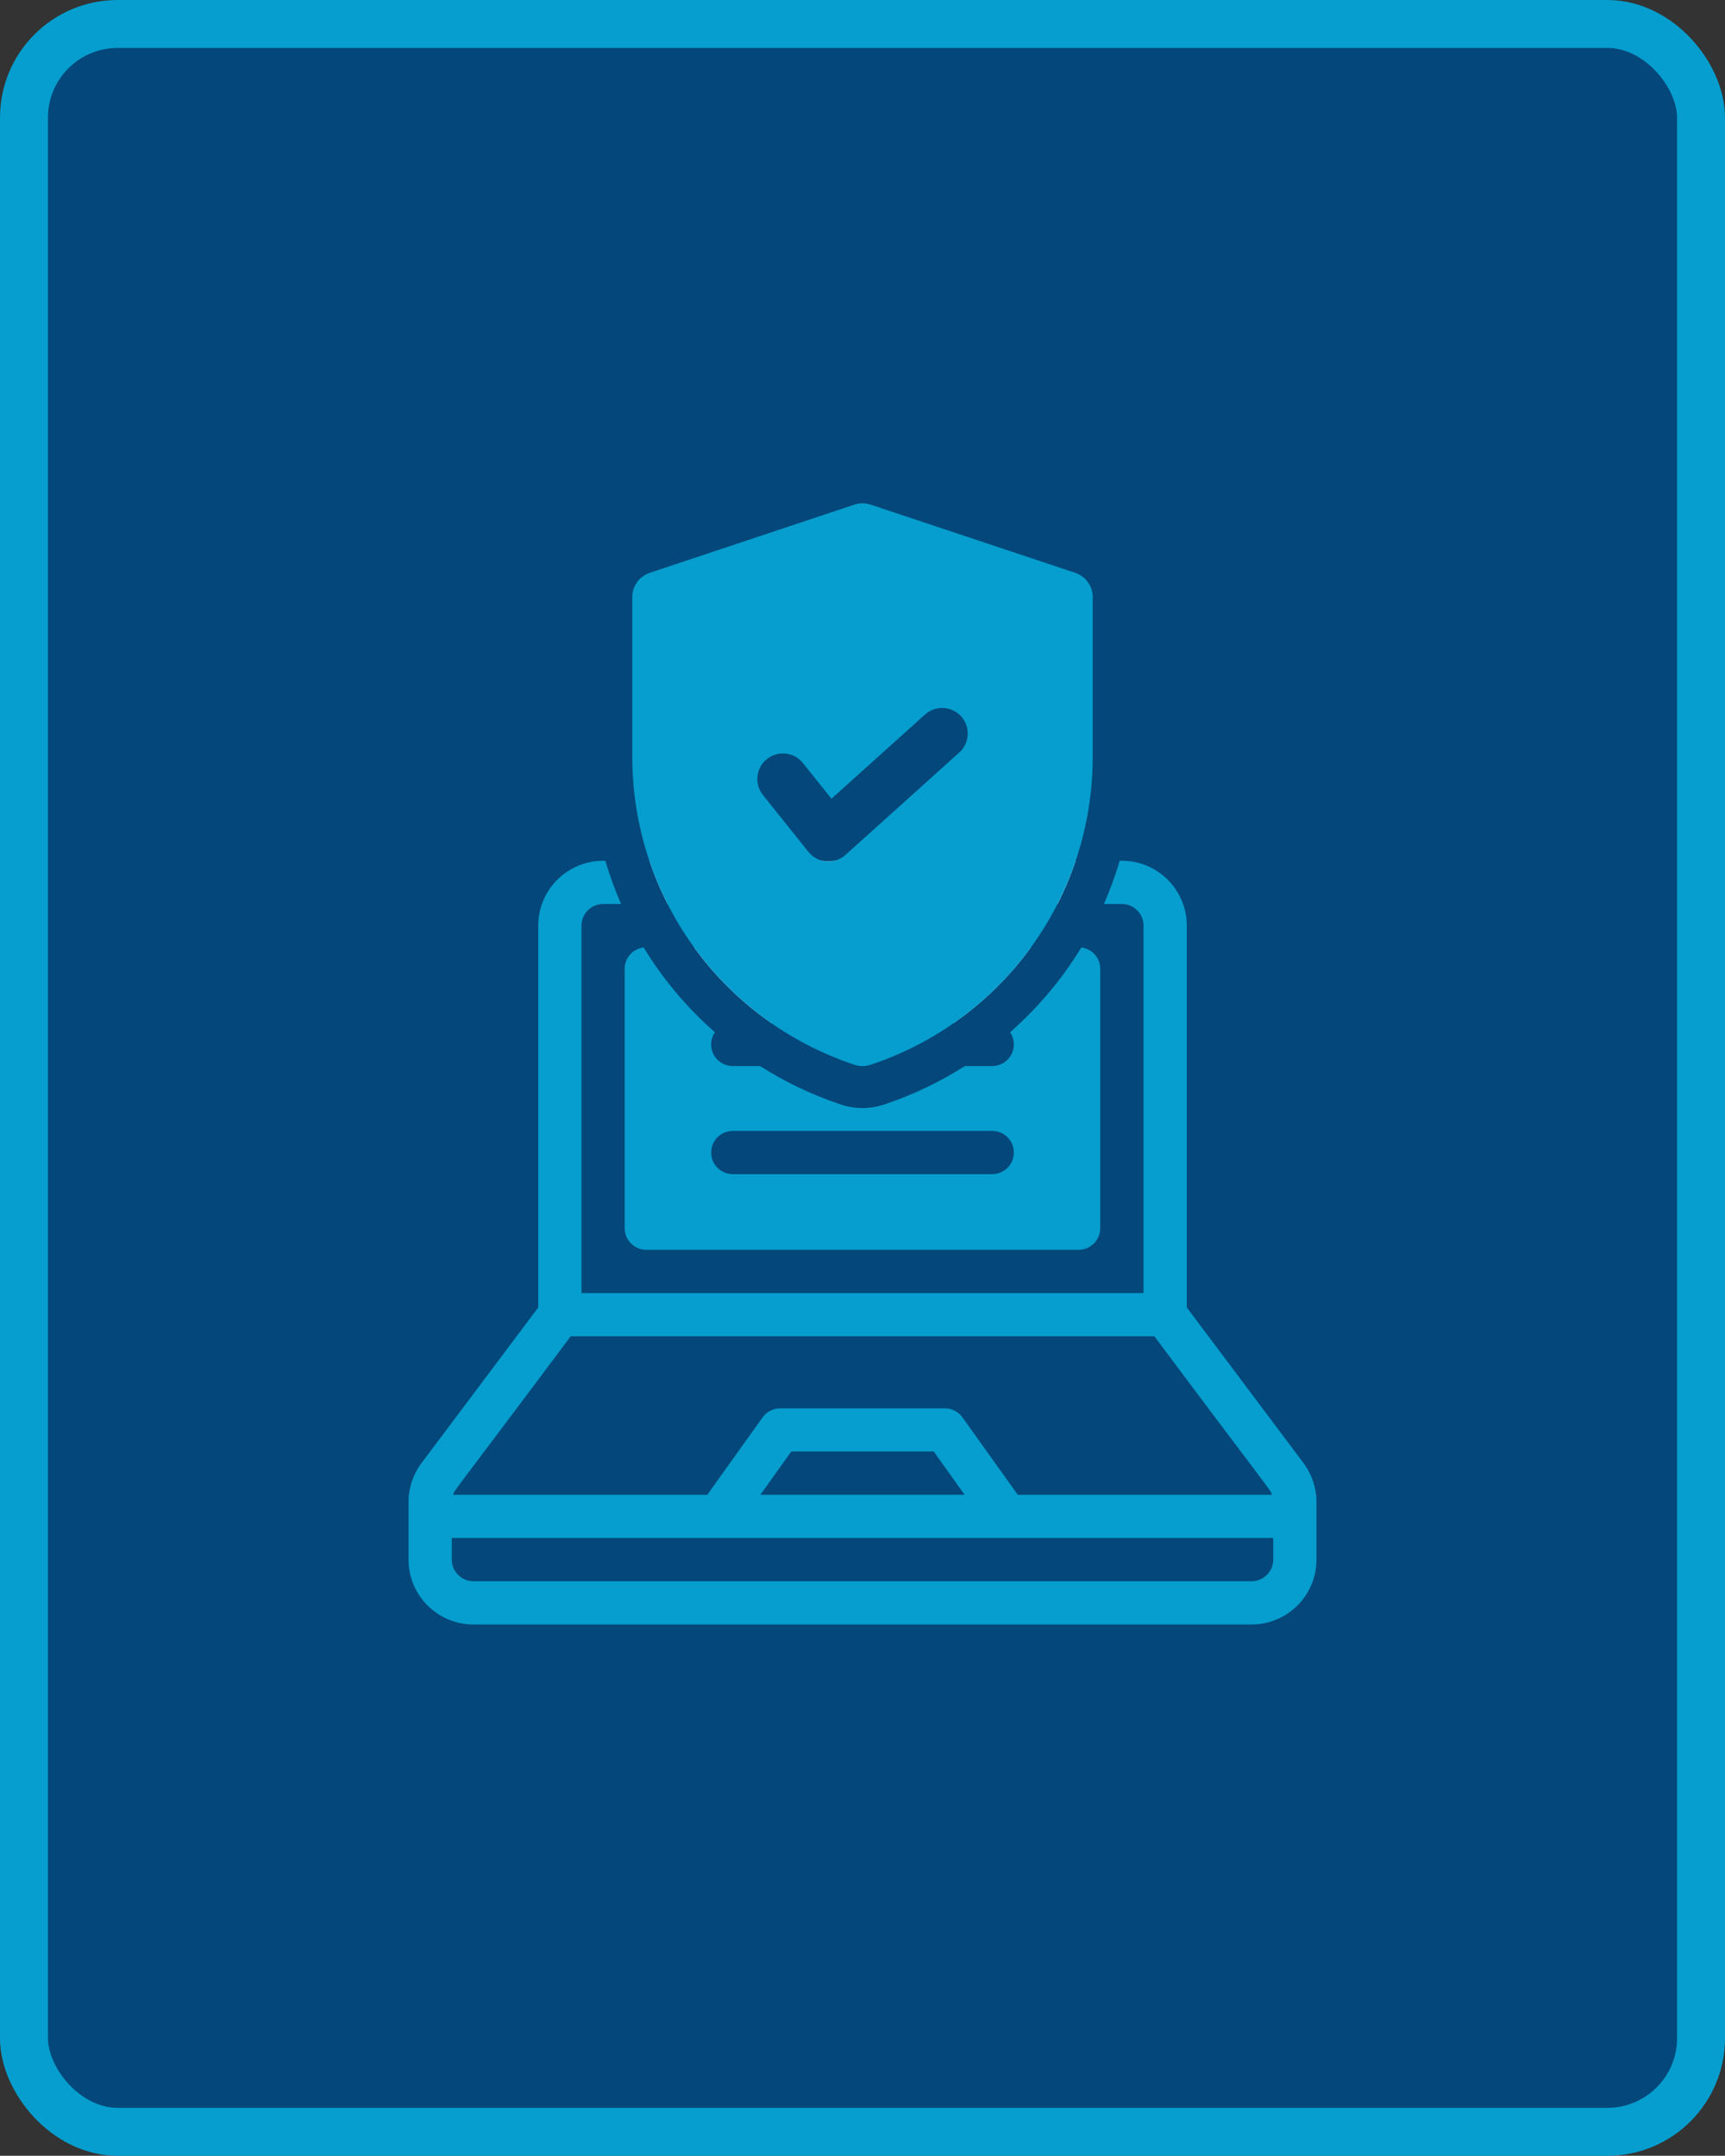
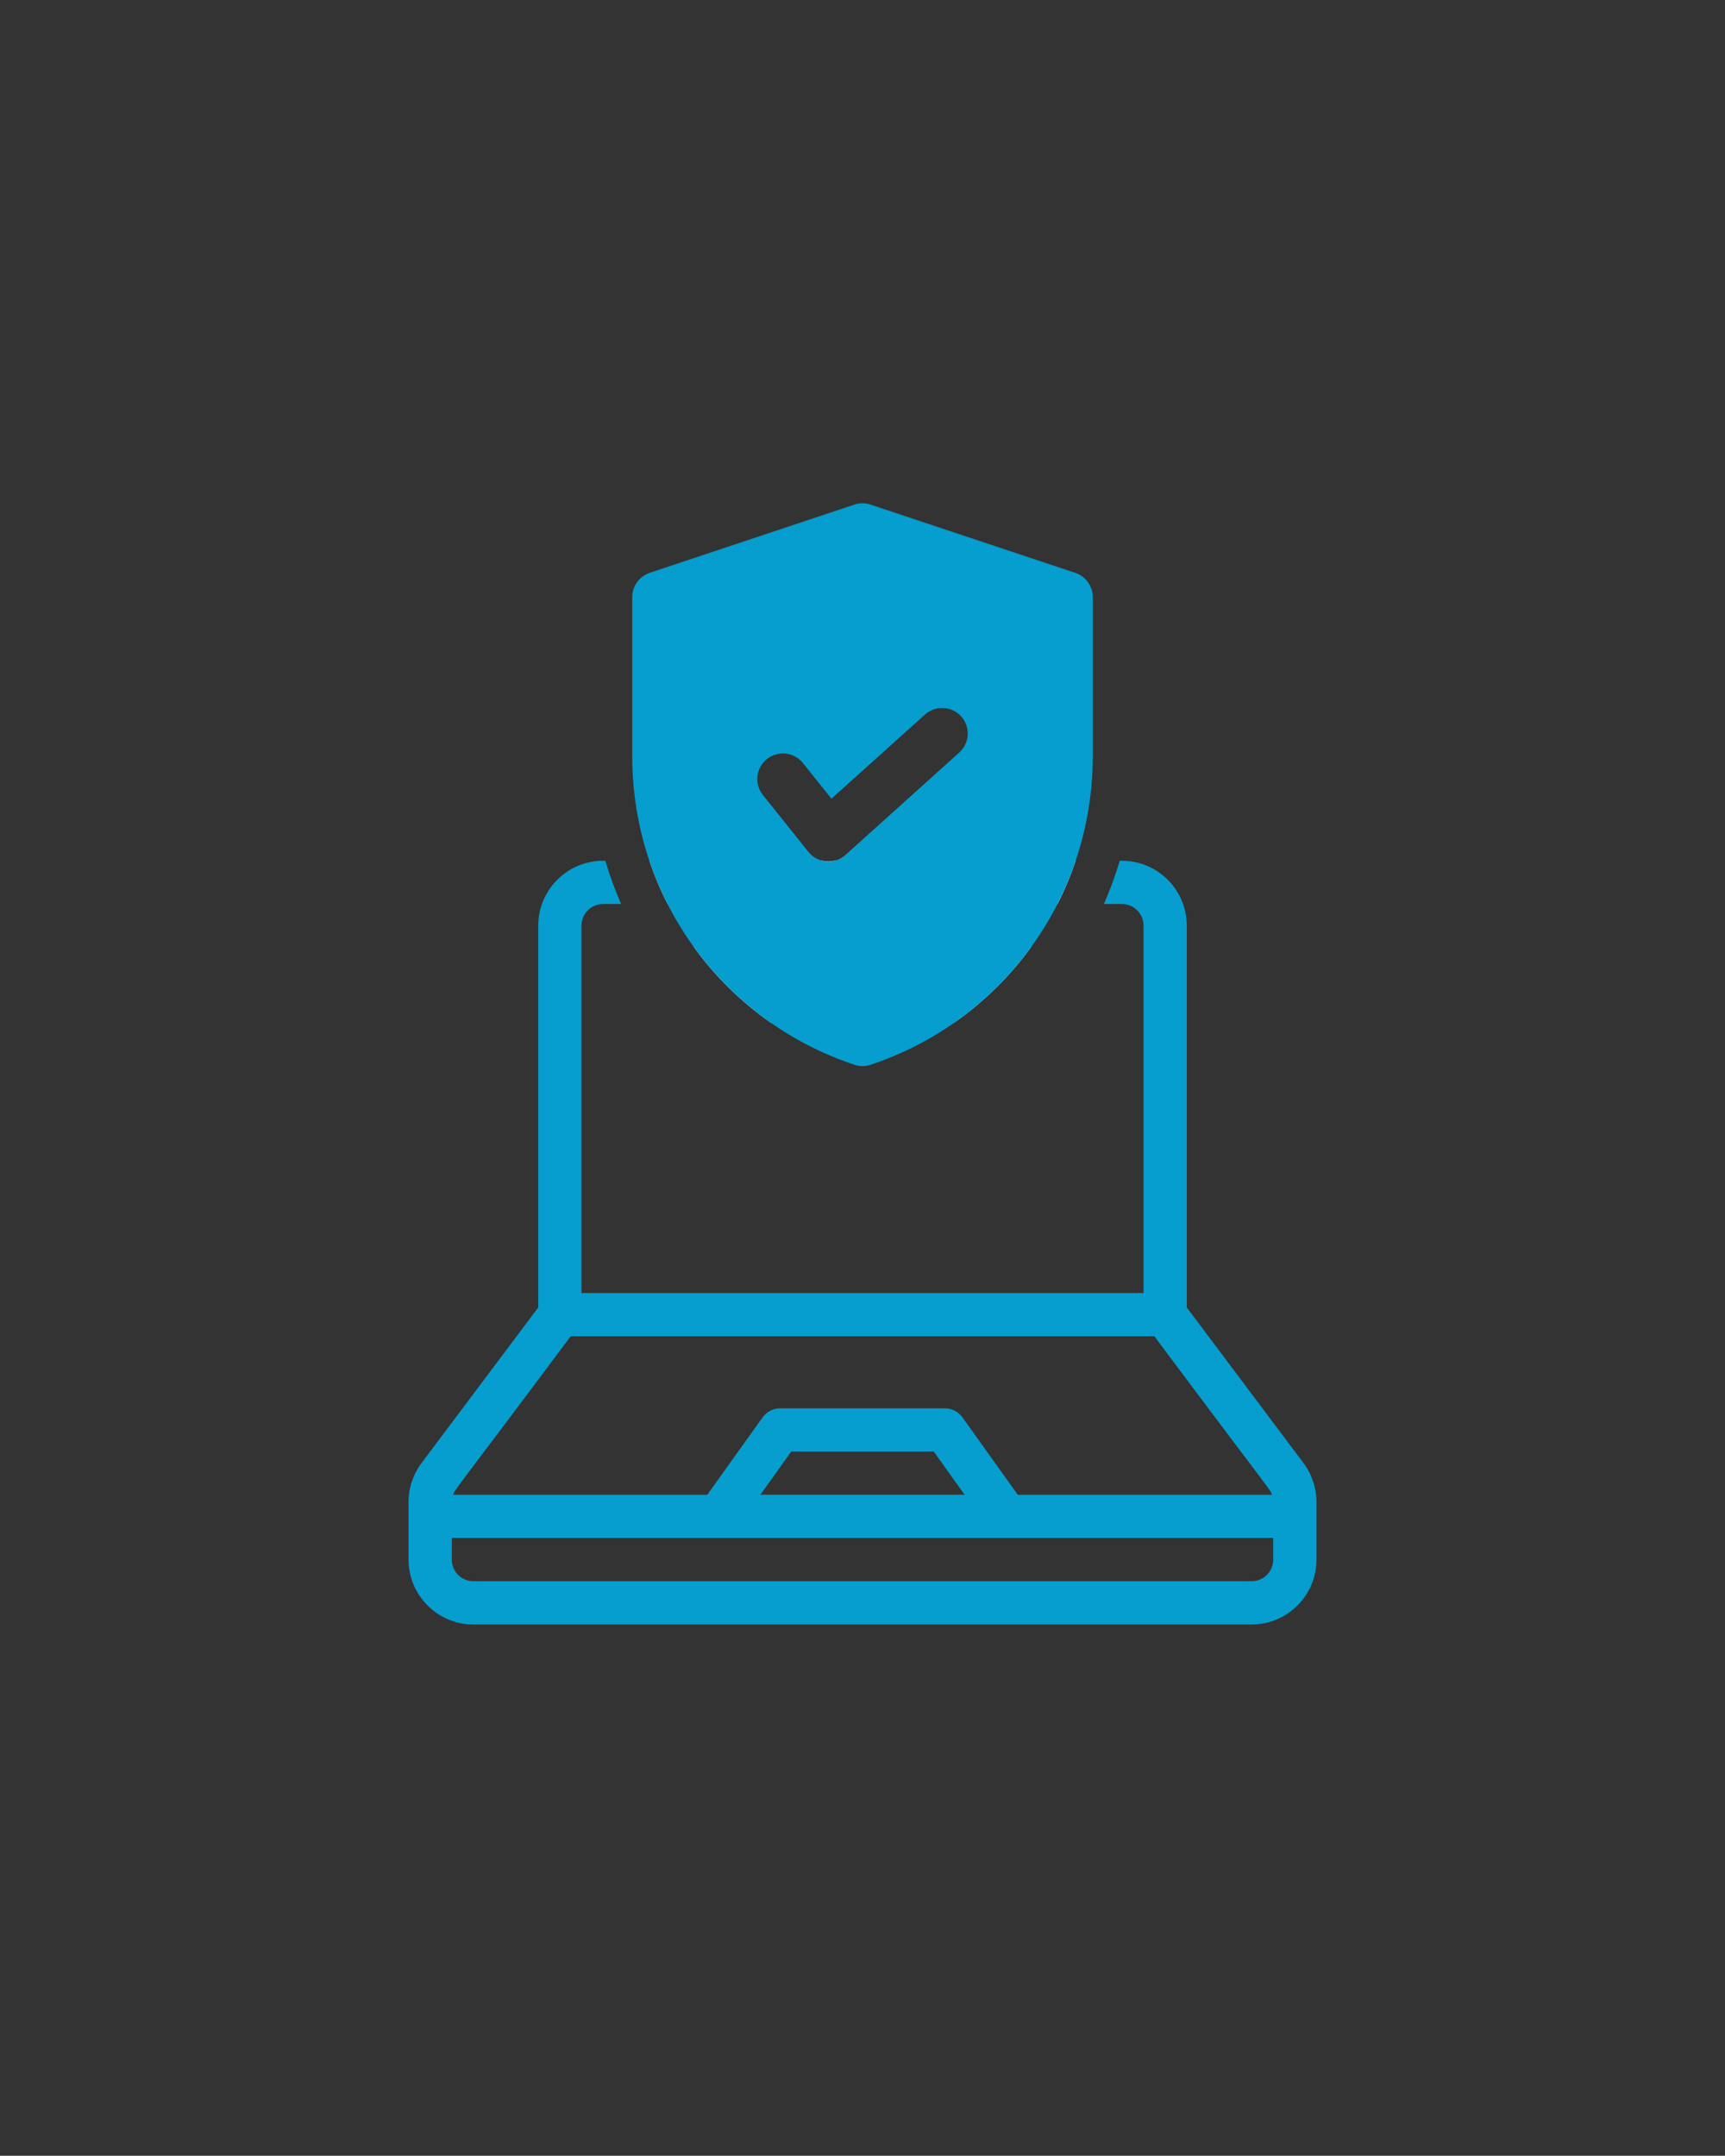
<svg xmlns="http://www.w3.org/2000/svg" id="Layer_2" data-name="Layer 2" viewBox="0 0 467.55 584.38">
  <rect x="0" y="0" width="467.55" height="584.38" fill="#333333" stroke="none" />
  <defs>
    <style>
      .cls-1 {
        fill: #04477a;
        stroke: #059ece;
        stroke-miterlimit: 10;
        stroke-width: 13px;
      }

      .cls-2 {
        fill: #fff;
      }

      .cls-2, .cls-3 {
        stroke-width: 0px;
      }

      .cls-3 {
        fill: #059ece;
      }
    </style>
  </defs>
  <g id="Layer_1-2" data-name="Layer 1">
    <g>
-       <rect class="cls-1" x="6.5" y="6.5" width="454.55" height="571.38" rx="25.38" ry="25.38" />
      <path class="cls-2" d="M226.05,233.33c-.5.11-1.01.19-1.51.19-.54,0-1.07-.07-1.59-.19h-46.93c1.36,4.03,3,7.95,4.92,11.72h105.7c1.92-3.77,3.55-7.68,4.92-11.72h-65.49Z" />
      <path class="cls-3" d="M353.31,396.6l-31.64-42.18v-103.51c0-9.69-7.88-17.58-17.58-17.58h-.6c-1.18,4.01-2.62,7.92-4.28,11.72h4.88c3.23,0,5.86,2.63,5.86,5.86v99.61h-152.34v-99.61c0-3.23,2.63-5.86,5.86-5.86h4.88c-1.66-3.8-3.1-7.71-4.28-11.72h-.6c-9.69,0-17.58,7.88-17.58,17.58v103.51l-31.64,42.18c-2.27,3.02-3.52,6.77-3.52,10.55v15.63c0,9.69,7.88,17.58,17.58,17.58h210.93c9.69,0,17.58-7.88,17.58-17.58v-15.63c0-3.77-1.25-7.52-3.51-10.55ZM154.68,362.23h158.2c32.53,43.55,31.26,41.24,31.87,42.97h-68.89l-14.99-20.98c-1.1-1.54-2.88-2.45-4.77-2.45h-44.64c-1.89,0-3.67.91-4.77,2.45l-14.99,20.98h-68.89c.61-1.72-.63.55,31.87-42.97ZM261.45,405.19h-55.35l8.37-11.72h38.61l8.37,11.72ZM345.1,422.77c0,3.23-2.63,5.86-5.86,5.86h-210.93c-3.23,0-5.86-2.63-5.86-5.86v-5.86h222.65v5.86Z" />
-       <path class="cls-3" d="M293.09,256.83c-5.22,8.58-11.74,16.33-19.32,22.99.64.94,1.02,2.08,1.02,3.3,0,3.24-2.62,5.86-5.86,5.86h-7.39c-6.76,4.29-14.1,7.83-21.95,10.44-1.88.63-3.83.95-5.82.95s-3.94-.32-5.8-.94c-7.86-2.62-15.21-6.15-21.97-10.45h-7.39c-3.24,0-5.86-2.62-5.86-5.86,0-1.23.38-2.36,1.02-3.3-7.59-6.66-14.1-14.41-19.32-22.99-2.89.36-5.14,2.8-5.14,5.79v70.31c0,3.24,2.62,5.86,5.86,5.86h117.18c3.23,0,5.86-2.62,5.86-5.86v-70.31c0-2.99-2.25-5.43-5.14-5.79ZM268.93,318.28h-70.31c-3.24,0-5.86-2.62-5.86-5.86s2.62-5.86,5.86-5.86h70.31c3.23,0,5.86,2.62,5.86,5.86s-2.62,5.86-5.86,5.86Z" />
      <path class="cls-2" d="M188.09,256.76c5.72,7.9,12.77,14.85,20.88,20.51h49.6c8.11-5.66,15.15-12.6,20.88-20.51h-91.36Z" />
      <path class="cls-3" d="M291.44,155.28l-55.47-18.49c-1.43-.48-2.96-.48-4.39,0l-55.47,18.49c-2.83.94-4.74,3.59-4.74,6.58v43.23c0,37.97,24.2,71.54,60.21,83.54,1.38.46,2.93.49,4.39,0,36.02-12,60.21-45.58,60.21-83.54v-43.23c0-2.98-1.91-5.63-4.74-6.58ZM259.99,204l-30.82,27.74c-3,2.68-7.58,2.27-10.05-.82l-12.33-15.41c-2.39-2.99-1.91-7.35,1.08-9.75,3-2.39,7.35-1.91,9.75,1.08l7.74,9.67,25.36-22.82c2.85-2.56,7.23-2.33,9.8.51,2.56,2.85,2.33,7.23-.52,9.8Z" />
    </g>
  </g>
</svg>